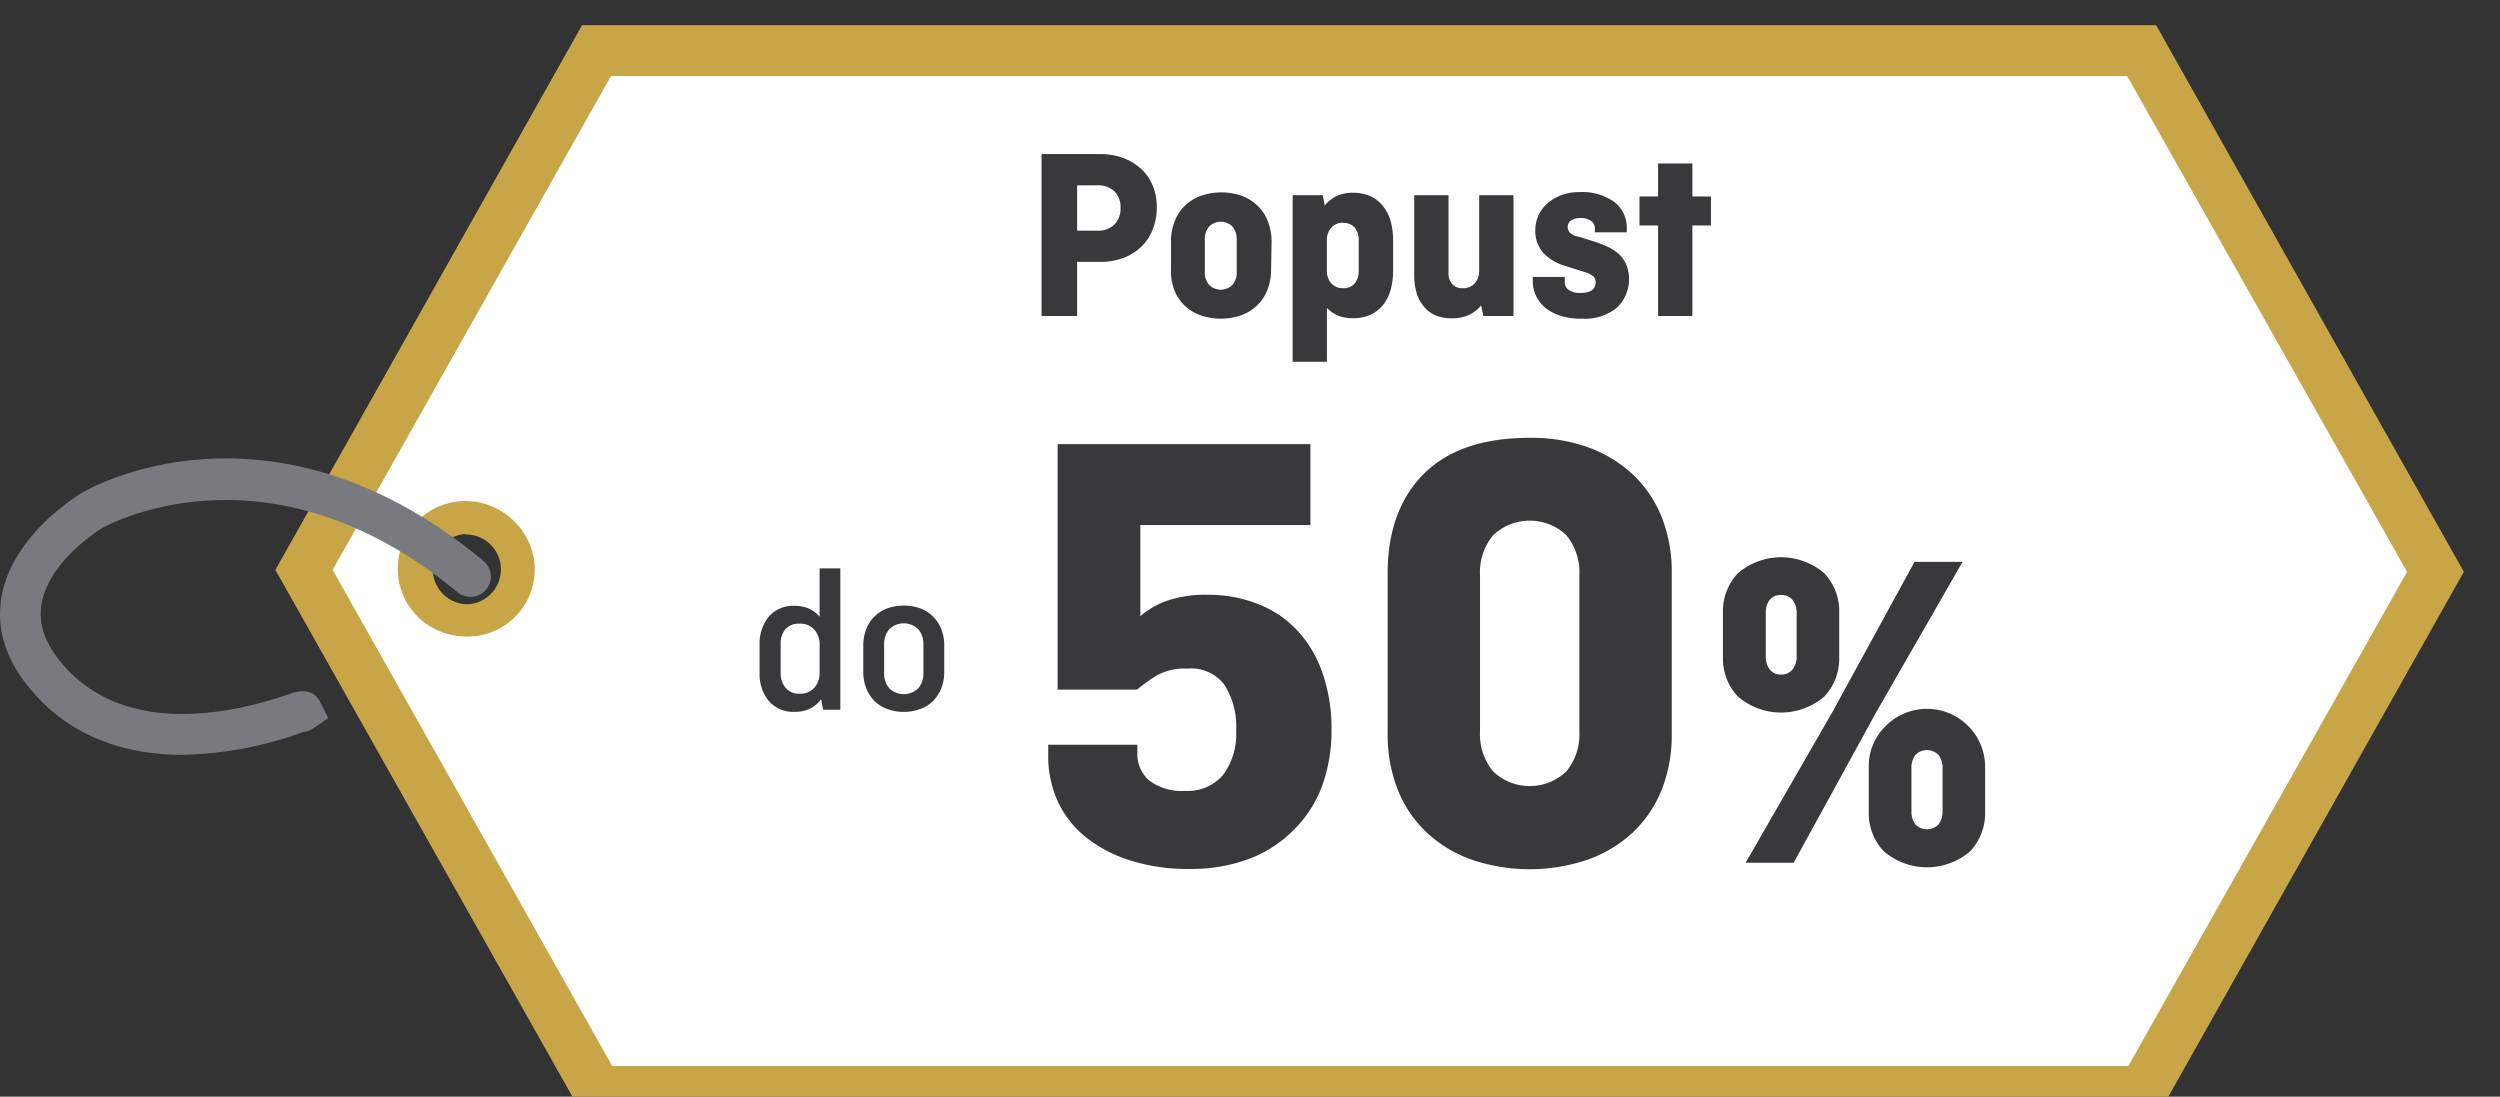
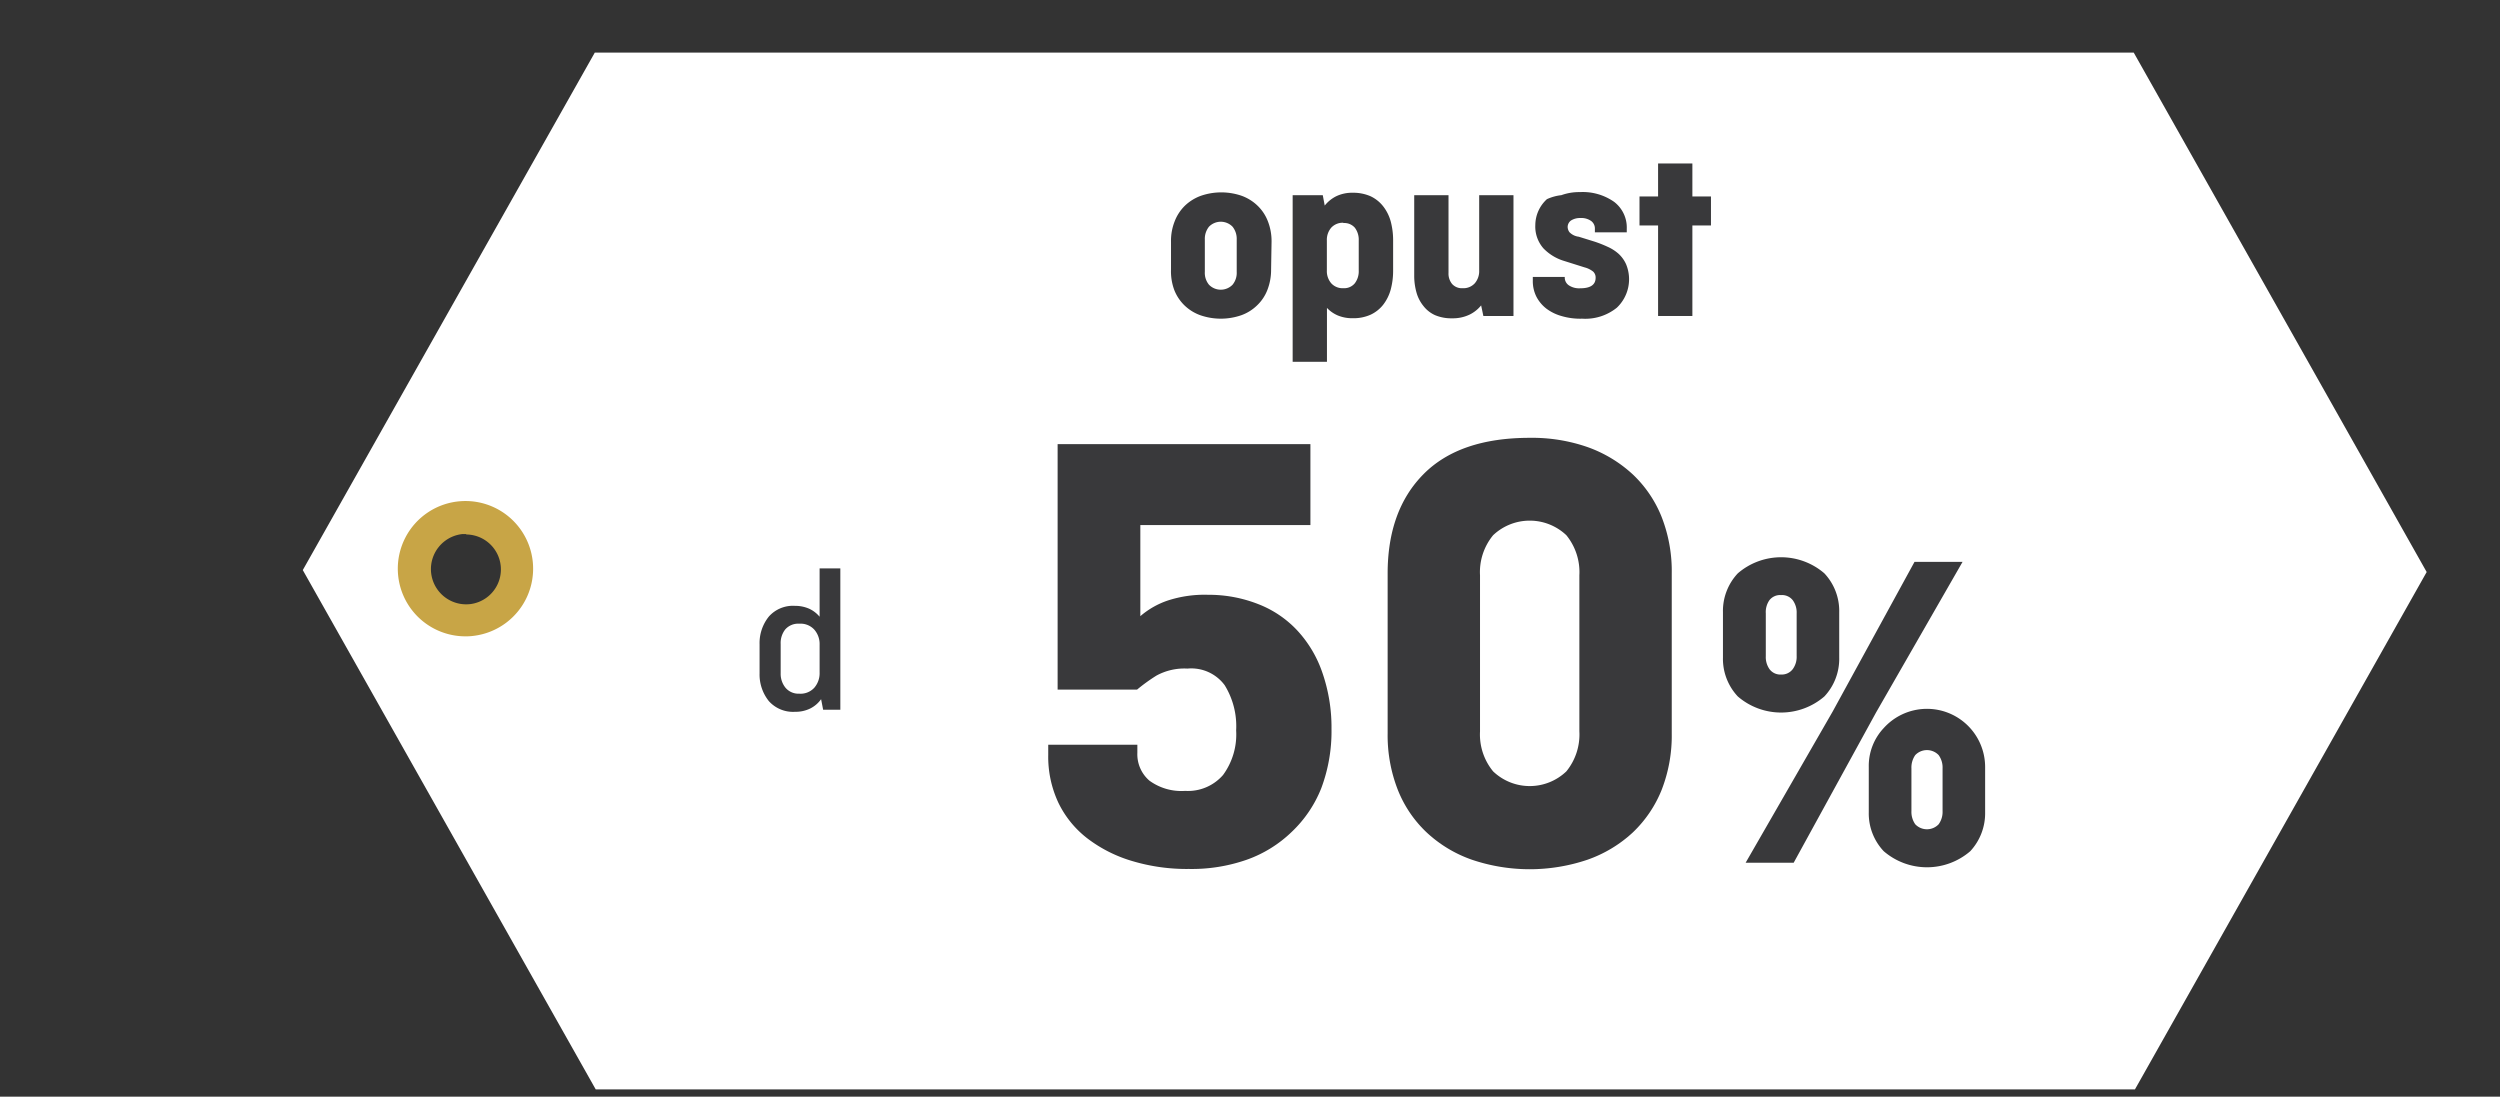
<svg xmlns="http://www.w3.org/2000/svg" id="Layer_1" data-name="Layer 1" viewBox="0 0 269 118">
  <rect x="0" y="0" width="269" height="118" fill="#333333" stroke="none" />
  <defs>
    <style>.cls-1{fill:#fff;}.cls-2{fill:#c8a546;}.cls-3{fill:none;}.cls-4{fill:#797a80;}.cls-5{fill:#39393b;}</style>
  </defs>
  <title>Do_30_posto copy 4</title>
  <path class="cls-1" d="M229.59,5.66H64L32.58,61.34,64.1,117.22H229.72l31.39-55.67ZM50.3,66.46a5,5,0,1,1,5-5A5,5,0,0,1,50.3,66.46Z" />
  <path class="cls-2" d="M50.16,68.47a7.28,7.28,0,1,1,.86-.06A6.22,6.22,0,0,1,50.16,68.47Zm0-11a3.39,3.39,0,0,0-.45,0A3.76,3.76,0,0,0,50.61,65h0a3.76,3.76,0,0,0-.44-7.49Z" />
-   <path class="cls-2" d="M232,2.71H62.63l-33,58.61L62.8,120.14H232.11l33-58.61Zm-166.12,112L35.79,61.32,65.74,8.18H228.88L259,61.53l-30,53.18Z" />
-   <path class="cls-2" d="M50.34,68.47a7.23,7.23,0,0,1-7.16-6.35,7.24,7.24,0,0,1,6.31-8,7.24,7.24,0,0,1,8,6.32,7.22,7.22,0,0,1-6.32,8A6.33,6.33,0,0,1,50.34,68.47Zm0-11a3.4,3.4,0,0,0-.45,0,3.78,3.78,0,0,0-3.3,4.2A3.78,3.78,0,0,0,50.79,65h0a3.78,3.78,0,0,0,3.3-4.2A3.79,3.79,0,0,0,50.35,57.46Z" />
  <rect class="cls-3" y="3.71" width="269" height="115.43" />
-   <path class="cls-4" d="M19.65,81.22C13,81.22,7.5,79,3.58,74.51.73,71.29-.42,67.87.14,64.36,1.23,57.56,8.55,53.18,8.86,53c.82-.48,20.3-11.6,43.16,7.35a2.19,2.19,0,1,1-2.8,3.37c-20.51-17-38-7-38.14-6.94s-5.87,3.53-6.62,8.29c-.34,2.18.44,4.32,2.4,6.55,6.78,7.69,18.22,5.18,24.44,3,1.89-.66,2.76.14,3.16.93l.86,1.72-1.61,1.1a2.1,2.1,0,0,1-.85.35l-.11,0A40.19,40.19,0,0,1,19.65,81.22Z" />
-   <path class="cls-5" d="M112.07,16.58h6.34a7,7,0,0,1,2.42.41,6.11,6.11,0,0,1,1.93,1.15,5.23,5.23,0,0,1,1.26,1.8,6,6,0,0,1,.45,2.34,6.35,6.35,0,0,1-.45,2.44,5.23,5.23,0,0,1-1.26,1.87,5.67,5.67,0,0,1-1.93,1.18,7,7,0,0,1-2.42.41H115.9V34h-3.83Zm3.83,3.36v4.88h2.16a2.47,2.47,0,0,0,1.85-.67,2.42,2.42,0,0,0,.66-1.79,2.38,2.38,0,0,0-.66-1.77,2.54,2.54,0,0,0-1.85-.65Z" />
  <path class="cls-5" d="M136.77,29a5.94,5.94,0,0,1-.4,2.2,4.57,4.57,0,0,1-1.11,1.66,4.71,4.71,0,0,1-1.7,1.06,6.73,6.73,0,0,1-4.4,0,4.75,4.75,0,0,1-1.71-1.06,4.68,4.68,0,0,1-1.1-1.66A5.75,5.75,0,0,1,126,29V26a5.68,5.68,0,0,1,.4-2.2,4.72,4.72,0,0,1,1.1-1.67,4.89,4.89,0,0,1,1.71-1.06,6.73,6.73,0,0,1,4.4,0,4.85,4.85,0,0,1,1.7,1.06,4.61,4.61,0,0,1,1.11,1.67,5.87,5.87,0,0,1,.4,2.2Zm-7.13.26a2,2,0,0,0,.45,1.38,1.77,1.77,0,0,0,2.53,0,2,2,0,0,0,.45-1.38V25.77a2.08,2.08,0,0,0-.45-1.38,1.77,1.77,0,0,0-2.53,0,2.08,2.08,0,0,0-.45,1.38Z" />
  <path class="cls-5" d="M142.54,22.12a3.68,3.68,0,0,1,1.23-1,3.93,3.93,0,0,1,1.78-.38,4.61,4.61,0,0,1,1.93.38,3.76,3.76,0,0,1,1.35,1.08,4.65,4.65,0,0,1,.81,1.62,7.9,7.9,0,0,1,.26,2.06v3.23a7.83,7.83,0,0,1-.26,2.05,4.7,4.7,0,0,1-.81,1.63,3.73,3.73,0,0,1-1.35,1.07,4.46,4.46,0,0,1-1.93.38,4,4,0,0,1-1.61-.3,3.46,3.46,0,0,1-1.16-.81v5.8h-3.69V21h3.24Zm2,1.85a1.67,1.67,0,0,0-1.3.53,2,2,0,0,0-.47,1.38v3.23a2,2,0,0,0,.47,1.37,1.64,1.64,0,0,0,1.3.53,1.48,1.48,0,0,0,1.24-.53,2.13,2.13,0,0,0,.42-1.37V25.88a2.14,2.14,0,0,0-.42-1.38A1.5,1.5,0,0,0,144.55,24Z" />
  <path class="cls-5" d="M152.17,21h3.69v8.37a1.74,1.74,0,0,0,.39,1.19,1.4,1.4,0,0,0,1.14.45,1.64,1.64,0,0,0,1.3-.53,2,2,0,0,0,.47-1.37V21h3.69V34h-3.24l-.24-1.14a3.65,3.65,0,0,1-1.26,1,4.16,4.16,0,0,1-1.85.39,4.5,4.5,0,0,1-1.85-.34,3.29,3.29,0,0,1-1.26-1,4,4,0,0,1-.74-1.45,6.66,6.66,0,0,1-.24-1.84Z" />
-   <path class="cls-5" d="M168.37,29.8v.5a1,1,0,0,0,.45.91,2,2,0,0,0,1.21.31c1.11,0,1.66-.38,1.66-1.14a.87.87,0,0,0-.26-.65,2.49,2.49,0,0,0-.93-.46l-2.19-.69a5.16,5.16,0,0,1-2.23-1.35,3.55,3.55,0,0,1-.88-2.52,3.8,3.8,0,0,1,1.25-2.78A5,5,0,0,1,168,21a5.65,5.65,0,0,1,2-.33,5.87,5.87,0,0,1,3.68,1.05,3.47,3.47,0,0,1,1.36,2.9V25h-3.43v-.37a1,1,0,0,0-.4-.85,1.82,1.82,0,0,0-1.16-.32,1.8,1.8,0,0,0-1,.26.86.86,0,0,0-.37.72,1,1,0,0,0,.19.54,1.66,1.66,0,0,0,1,.49l1.71.53a13,13,0,0,1,1.39.55,4.56,4.56,0,0,1,1.19.76,3.43,3.43,0,0,1,.81,1.13,4.22,4.22,0,0,1-1,4.67,5.4,5.4,0,0,1-3.73,1.18A7.1,7.1,0,0,1,168,34a4.91,4.91,0,0,1-1.62-.8,3.89,3.89,0,0,1-1.07-1.29,3.71,3.71,0,0,1-.38-1.68V29.8Z" />
+   <path class="cls-5" d="M168.37,29.8a1,1,0,0,0,.45.91,2,2,0,0,0,1.21.31c1.11,0,1.66-.38,1.66-1.14a.87.87,0,0,0-.26-.65,2.49,2.49,0,0,0-.93-.46l-2.19-.69a5.16,5.16,0,0,1-2.23-1.35,3.55,3.55,0,0,1-.88-2.52,3.8,3.8,0,0,1,1.25-2.78A5,5,0,0,1,168,21a5.65,5.65,0,0,1,2-.33,5.87,5.87,0,0,1,3.68,1.05,3.47,3.47,0,0,1,1.36,2.9V25h-3.43v-.37a1,1,0,0,0-.4-.85,1.82,1.82,0,0,0-1.16-.32,1.8,1.8,0,0,0-1,.26.86.86,0,0,0-.37.72,1,1,0,0,0,.19.54,1.66,1.66,0,0,0,1,.49l1.71.53a13,13,0,0,1,1.39.55,4.56,4.56,0,0,1,1.19.76,3.43,3.43,0,0,1,.81,1.13,4.22,4.22,0,0,1-1,4.67,5.4,5.4,0,0,1-3.73,1.18A7.1,7.1,0,0,1,168,34a4.91,4.91,0,0,1-1.62-.8,3.89,3.89,0,0,1-1.07-1.29,3.71,3.71,0,0,1-.38-1.68V29.8Z" />
  <path class="cls-5" d="M176.41,21.14h2V17.59h3.69v3.55h2v3.12h-2V34h-3.69V24.26h-2Z" />
  <path class="cls-5" d="M88.35,75.23a3.14,3.14,0,0,1-1.16,1,3.58,3.58,0,0,1-1.65.36,3.49,3.49,0,0,1-2.81-1.15,4.57,4.57,0,0,1-1-3V69.34a4.55,4.55,0,0,1,1-3,3.46,3.46,0,0,1,2.81-1.15,3.73,3.73,0,0,1,1.53.31,3.2,3.2,0,0,1,1.12.86V61.16h2.23V76.37H88.57ZM86,74.64A2,2,0,0,0,87.62,74a2.39,2.39,0,0,0,.57-1.64v-3a2.35,2.35,0,0,0-.57-1.61A2,2,0,0,0,86,67.11a1.85,1.85,0,0,0-1.51.62A2.36,2.36,0,0,0,84,69.29v3.17A2.36,2.36,0,0,0,84.52,74,1.82,1.82,0,0,0,86,74.64Z" />
-   <path class="cls-5" d="M101.6,72.24a5,5,0,0,1-.31,1.81,4.11,4.11,0,0,1-.89,1.37,3.78,3.78,0,0,1-1.38.87,5.24,5.24,0,0,1-3.55,0,3.78,3.78,0,0,1-1.38-.87,4.11,4.11,0,0,1-.89-1.37,5,5,0,0,1-.31-1.81V69.52a4.87,4.87,0,0,1,.31-1.81,4,4,0,0,1,.89-1.37,3.93,3.93,0,0,1,1.38-.88,5.4,5.4,0,0,1,3.55,0,3.93,3.93,0,0,1,1.38.88,4,4,0,0,1,.89,1.37,4.87,4.87,0,0,1,.31,1.81Zm-6.47.18a2.45,2.45,0,0,0,.55,1.63,2.23,2.23,0,0,0,3.13,0,2.45,2.45,0,0,0,.55-1.63V69.34a2.45,2.45,0,0,0-.55-1.63,2.23,2.23,0,0,0-3.13,0,2.45,2.45,0,0,0-.55,1.63Z" />
  <path class="cls-5" d="M141,56.5h-18.3v9.8a8.86,8.86,0,0,1,2.94-1.68A12.76,12.76,0,0,1,130,64a14.51,14.51,0,0,1,5.38,1,11.35,11.35,0,0,1,4.18,2.81,12.68,12.68,0,0,1,2.71,4.52,18,18,0,0,1,1,6.1,17.49,17.49,0,0,1-1.1,6.38A13.14,13.14,0,0,1,139,89.5a13.38,13.38,0,0,1-4.83,3,17.91,17.91,0,0,1-6.24,1,20.46,20.46,0,0,1-6.13-.86,14.86,14.86,0,0,1-4.8-2.43,10.72,10.72,0,0,1-3.12-3.84,11.65,11.65,0,0,1-1.09-5.14v-1.1h9.59V81a3.74,3.74,0,0,0,1.3,3,5.84,5.84,0,0,0,3.84,1.1,5,5,0,0,0,4.08-1.71,7.38,7.38,0,0,0,1.41-4.8,8.38,8.38,0,0,0-1.24-4.87,4.47,4.47,0,0,0-4-1.78,6.27,6.27,0,0,0-3.33.75,18.9,18.9,0,0,0-2.09,1.51H113.8V47.79H141Z" />
  <path class="cls-5" d="M179.88,78.91A16.09,16.09,0,0,1,178.79,85a13,13,0,0,1-3.12,4.59,13.94,13.94,0,0,1-4.84,2.91,19.39,19.39,0,0,1-12.47,0,13.81,13.81,0,0,1-4.83-2.91A12.73,12.73,0,0,1,150.41,85a16.09,16.09,0,0,1-1.1-6.07V61.71q0-6.8,3.87-10.7t11.42-3.9a18.13,18.13,0,0,1,6.23,1,14.12,14.12,0,0,1,4.84,2.92,12.81,12.81,0,0,1,3.12,4.59,16,16,0,0,1,1.09,6.07Zm-20.63-.21A6.24,6.24,0,0,0,160.66,83a5.7,5.7,0,0,0,7.88,0,6.29,6.29,0,0,0,1.4-4.32V61.91a6.29,6.29,0,0,0-1.4-4.32,5.73,5.73,0,0,0-7.88,0,6.24,6.24,0,0,0-1.41,4.32Z" />
  <path class="cls-5" d="M197.9,70.75a5.91,5.91,0,0,1-1.6,4.19,7.13,7.13,0,0,1-9.31,0,5.91,5.91,0,0,1-1.6-4.19V65.88a5.91,5.91,0,0,1,1.6-4.19,7.13,7.13,0,0,1,9.31,0,5.91,5.91,0,0,1,1.6,4.19ZM206,60.46h5.17l-9.31,16.21L193,92.83h-5.17l9.36-16.26ZM190,70.61a2.24,2.24,0,0,0,.42,1.42,1.46,1.46,0,0,0,1.25.55A1.48,1.48,0,0,0,192.9,72a2.24,2.24,0,0,0,.42-1.42V66a2.24,2.24,0,0,0-.42-1.42,1.48,1.48,0,0,0-1.26-.55,1.46,1.46,0,0,0-1.25.55A2.24,2.24,0,0,0,190,66Zm23.6,16.8a6,6,0,0,1-1.6,4.18,7.13,7.13,0,0,1-9.31,0,5.91,5.91,0,0,1-1.61-4.18V82.53a5.94,5.94,0,0,1,1.61-4.19,6.26,6.26,0,0,1,10.91,4.19Zm-7.93-.15a2.33,2.33,0,0,0,.41,1.43,1.74,1.74,0,0,0,2.52,0,2.27,2.27,0,0,0,.42-1.43V82.68a2.27,2.27,0,0,0-.42-1.43,1.74,1.74,0,0,0-2.52,0,2.33,2.33,0,0,0-.41,1.43Z" />
</svg>